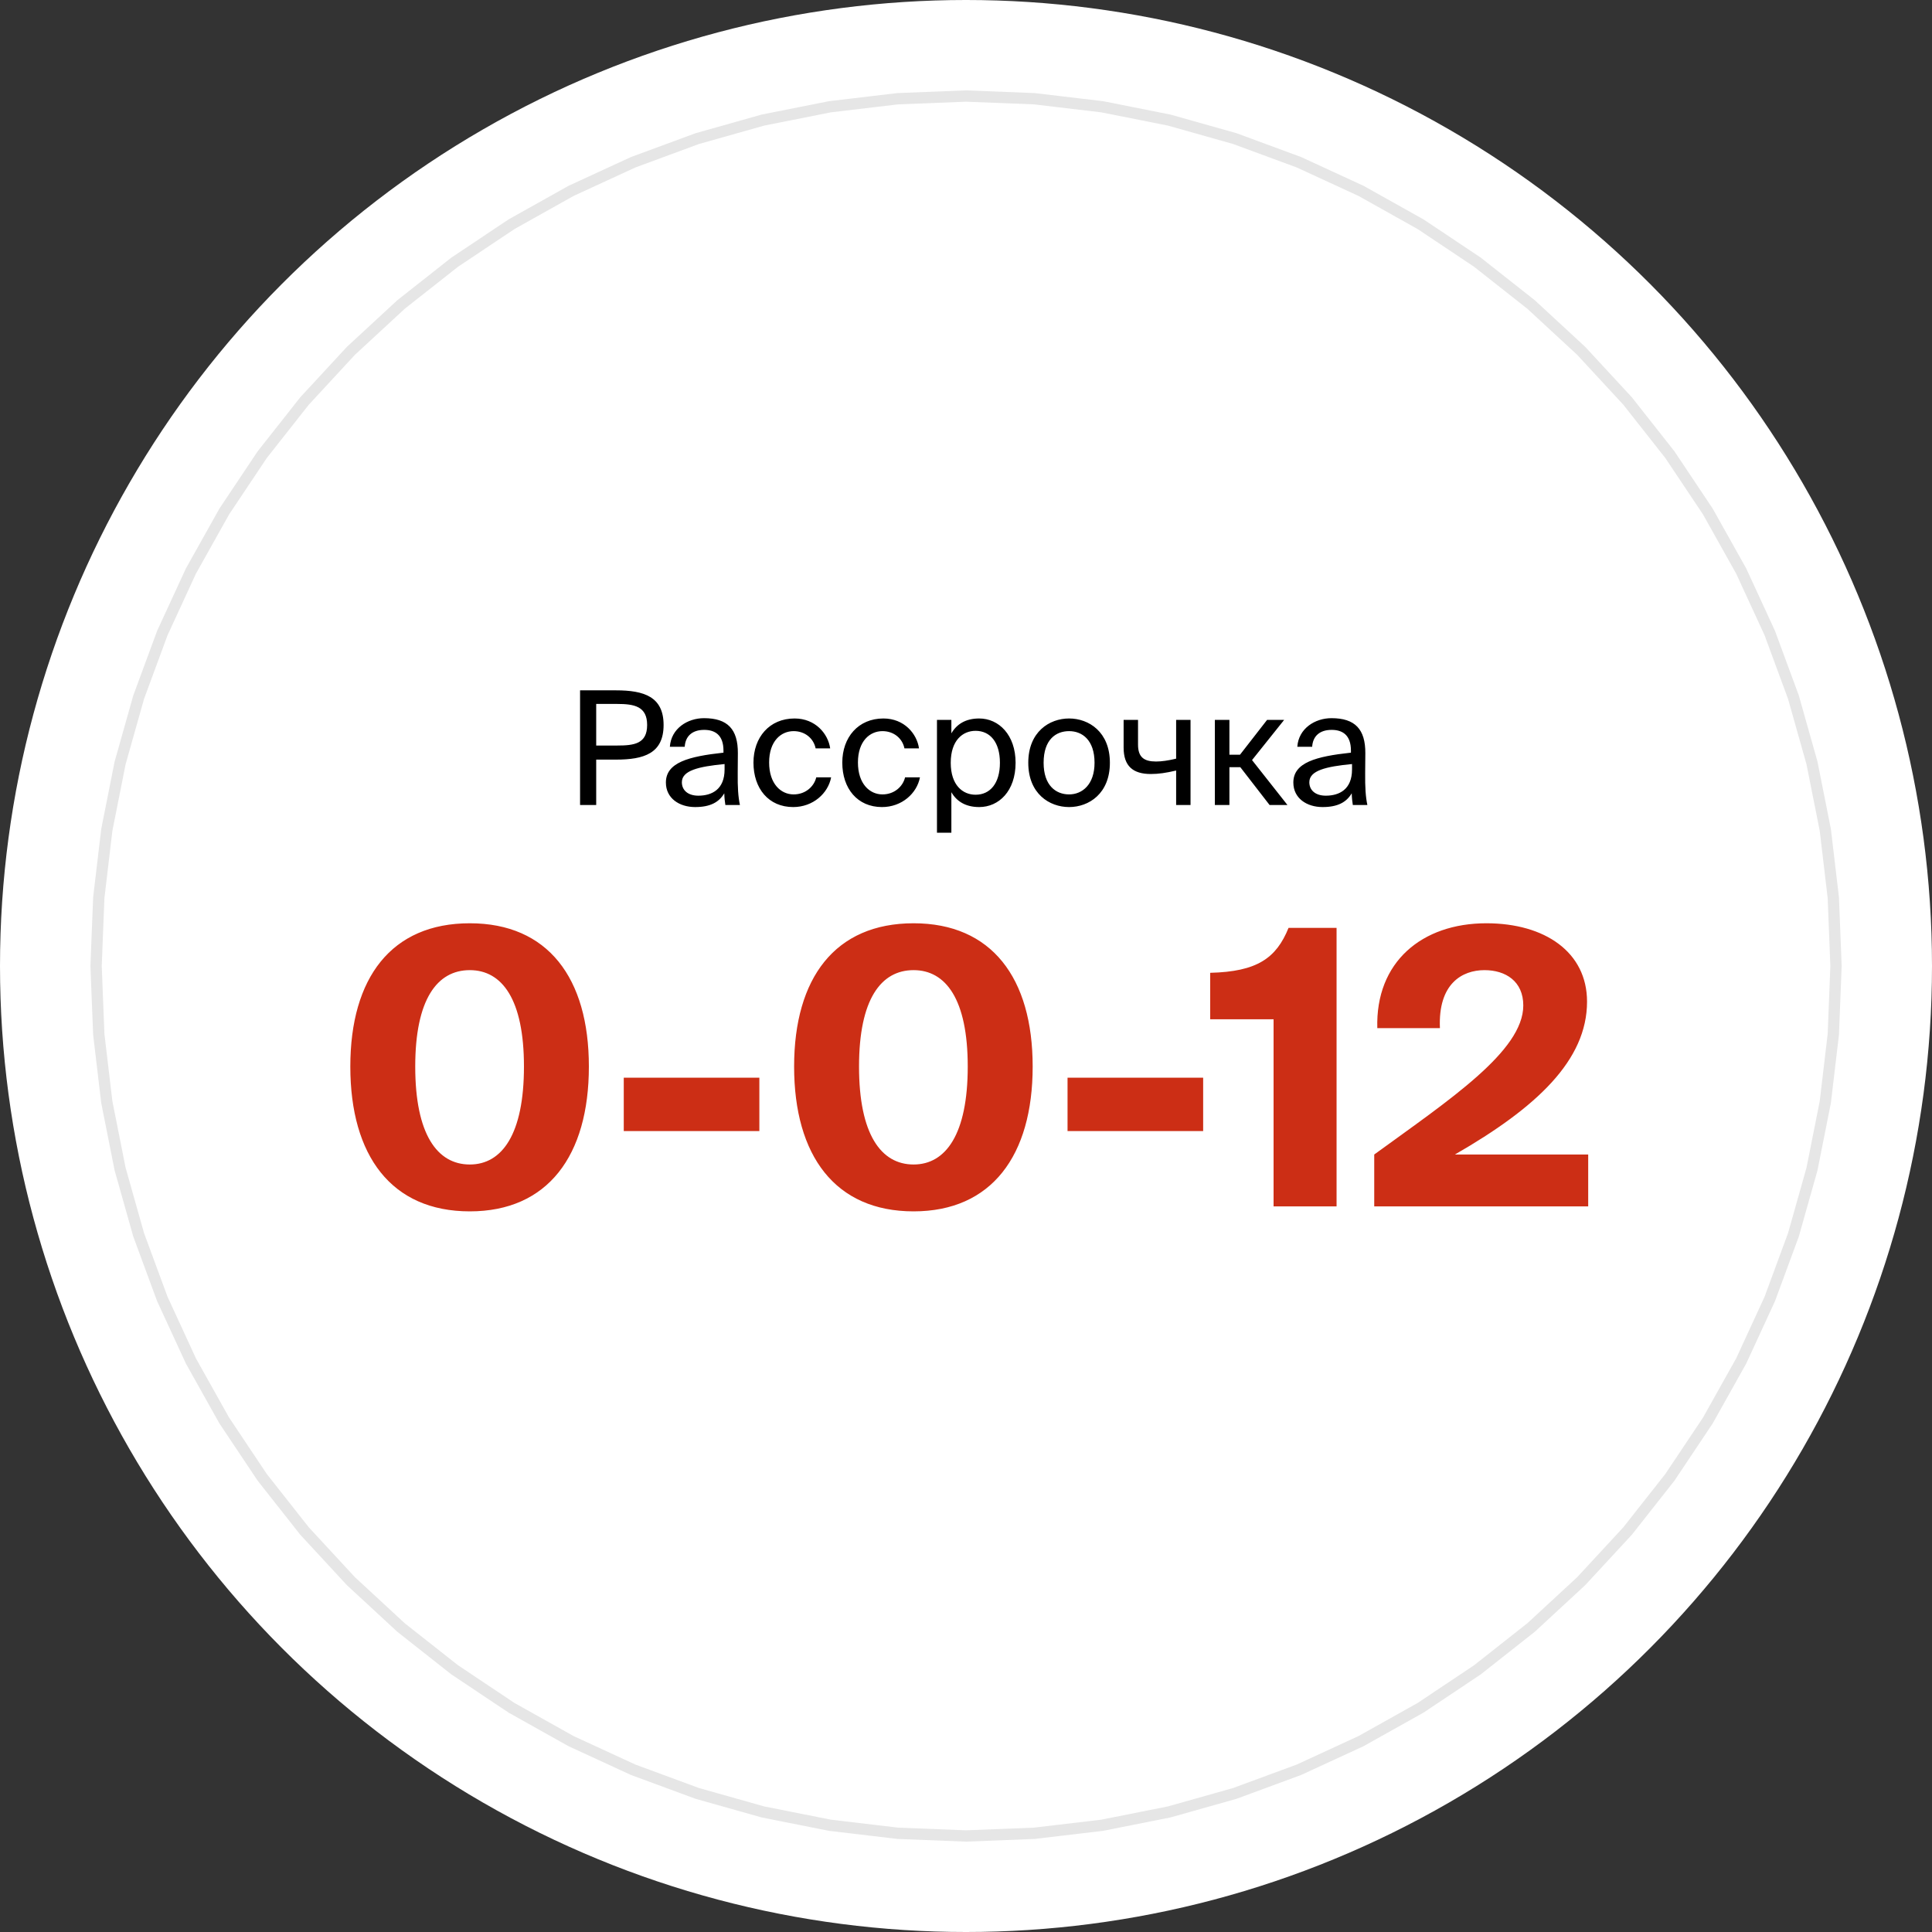
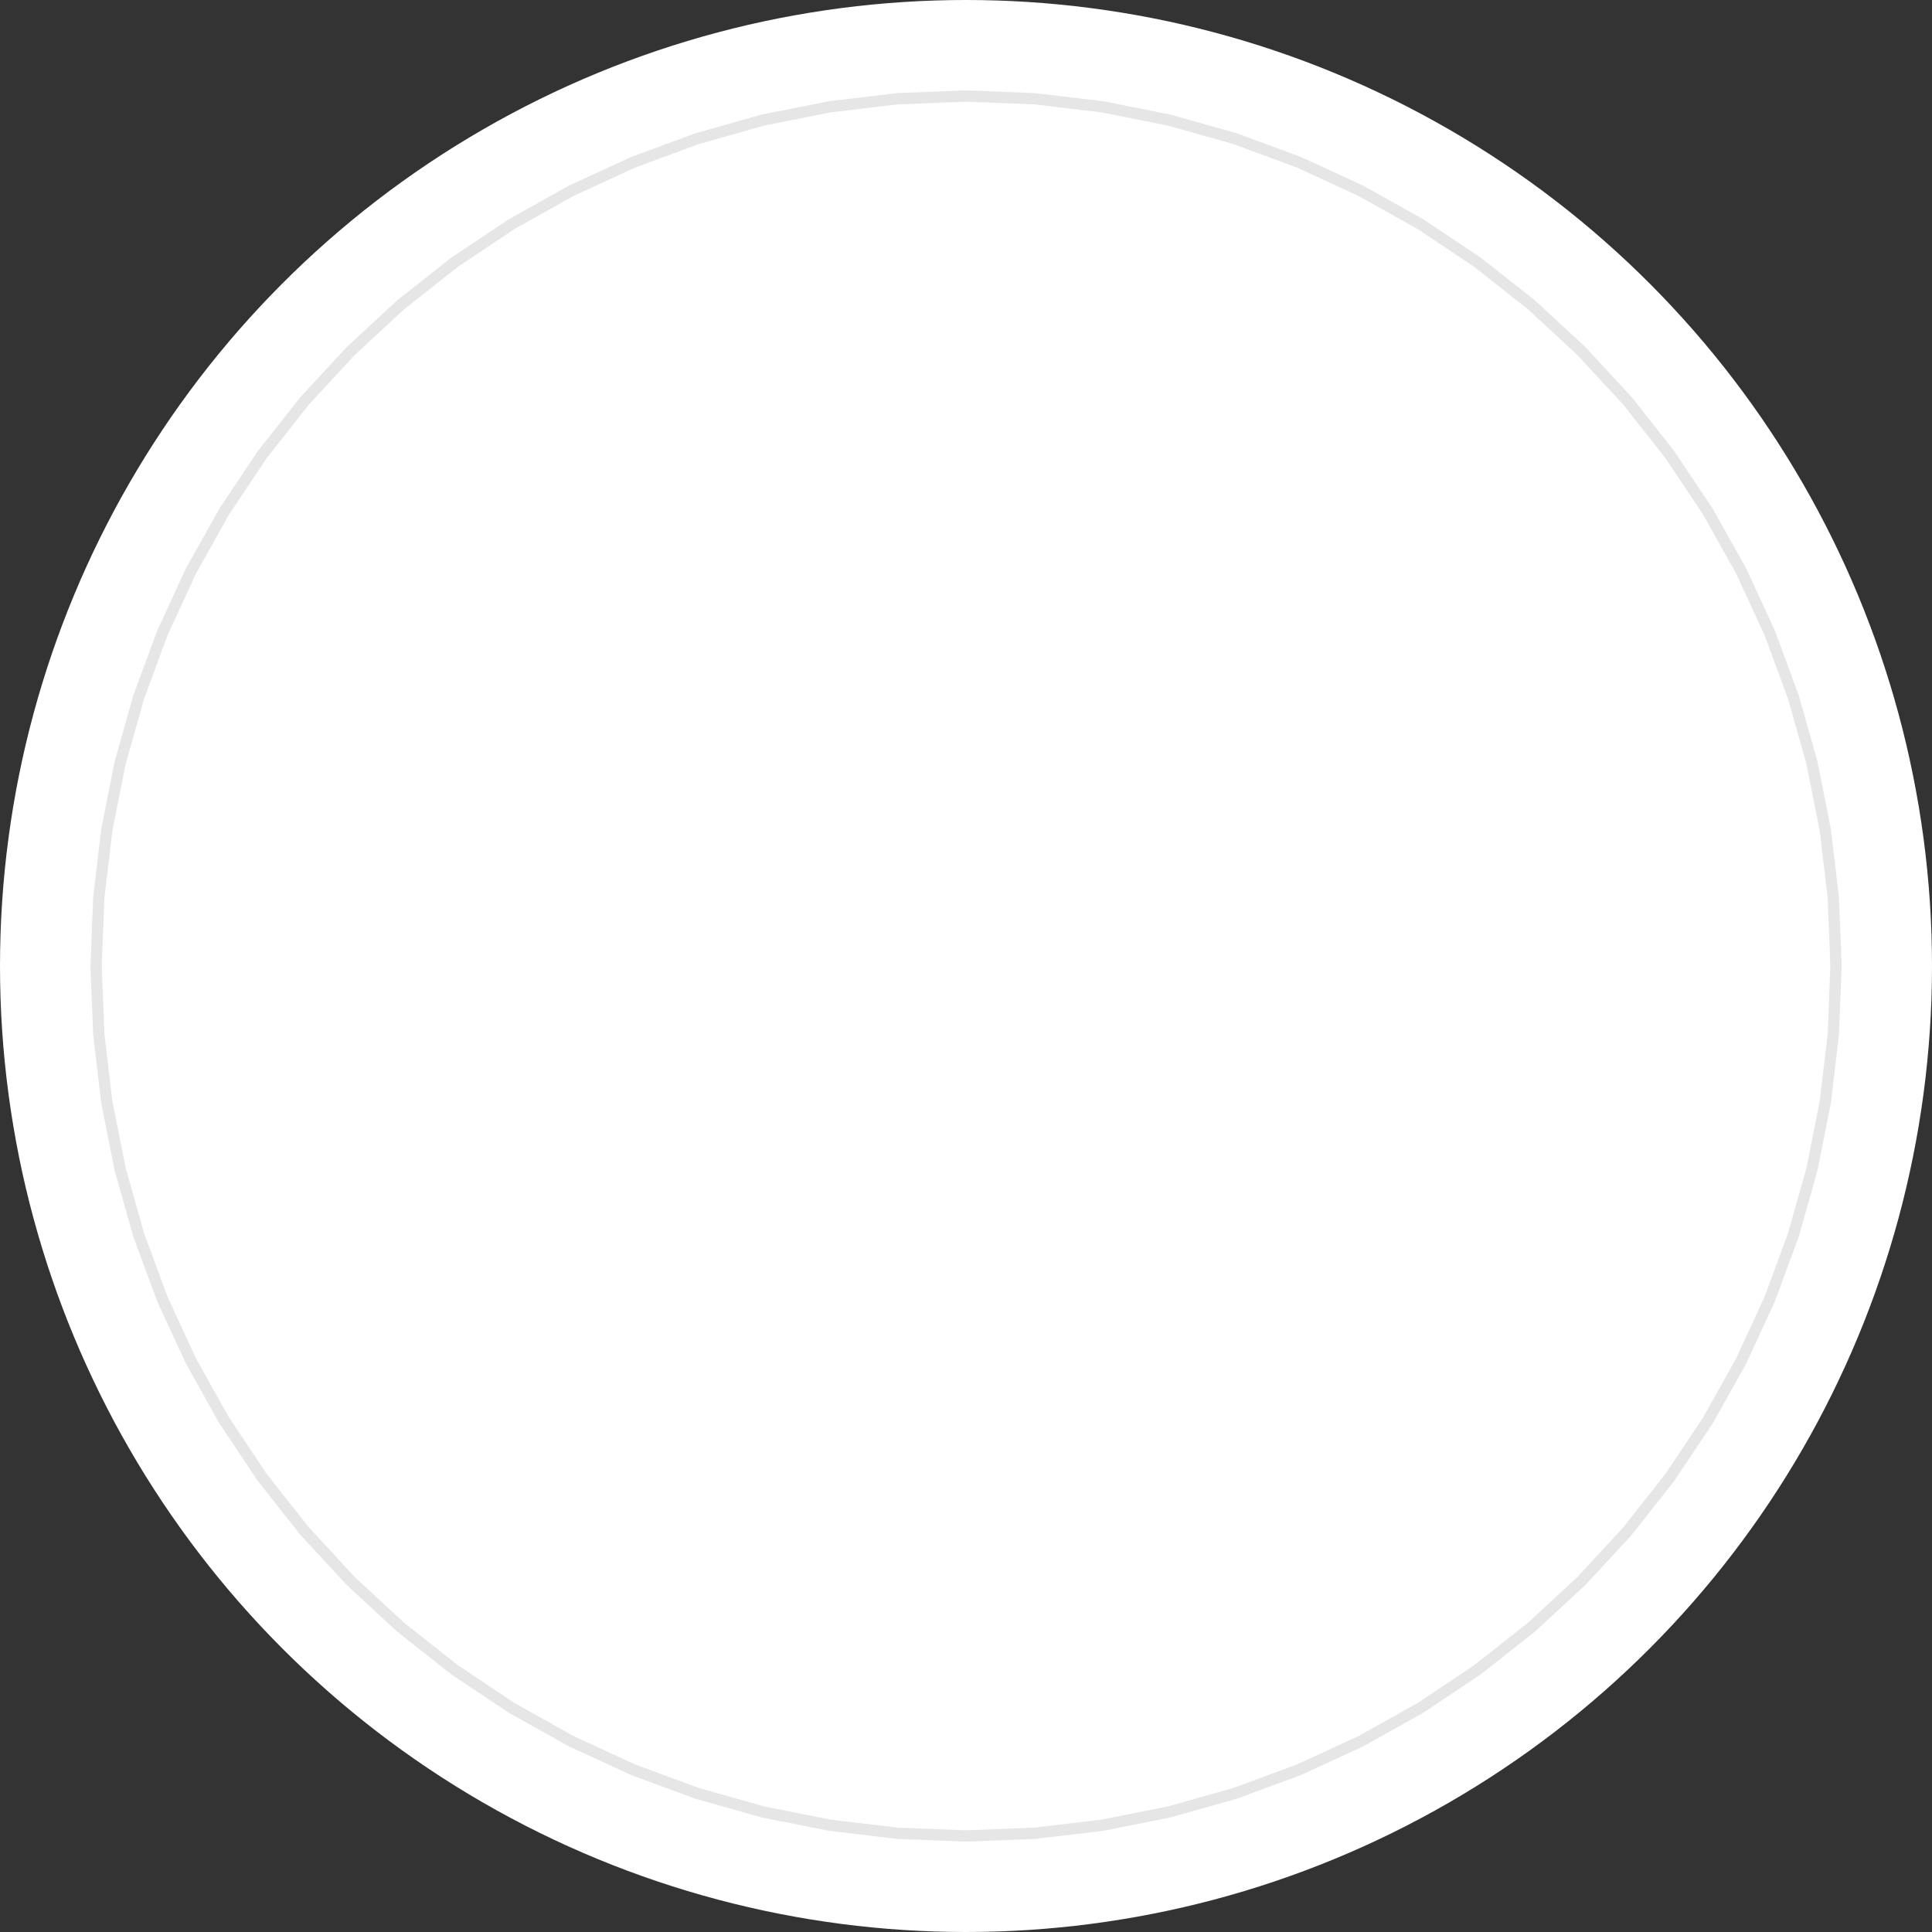
<svg xmlns="http://www.w3.org/2000/svg" width="120" height="120" viewBox="0 0 120 120" fill="none">
  <rect x="0" y="0" width="120" height="120" fill="#333333" stroke="none" />
  <ellipse cx="60" cy="60" rx="60" ry="60" fill="white" />
-   <path d="M60.003 5.614L64.27 5.782L68.511 6.284L72.699 7.117L76.809 8.276L80.816 9.754L84.694 11.542L88.42 13.629L91.97 16.001L95.324 18.645L98.46 21.544L101.359 24.68L104.002 28.033L106.375 31.584L108.461 35.31L110.249 39.188L111.727 43.194L112.886 47.304L113.72 51.493L114.221 55.733L114.389 60.001L114.221 64.268L113.72 68.508L112.886 72.697L111.727 76.807L110.249 80.813L108.461 84.691L106.375 88.417L104.002 91.968L101.359 95.322L98.46 98.457L95.324 101.356L91.97 104L88.42 106.372L84.694 108.459L80.816 110.247L76.809 111.725L72.699 112.884L68.511 113.717L64.27 114.219L60.003 114.387L55.736 114.219L51.495 113.717L47.307 112.884L43.197 111.725L39.191 110.247L35.312 108.459L31.587 106.372L28.036 104L24.682 101.356L21.547 98.457L18.648 95.322L16.004 91.968L13.632 88.417L11.545 84.691L9.757 80.813L8.279 76.807L7.12 72.697L6.287 68.508L5.785 64.268L5.617 60.001L5.785 55.733L6.287 51.493L7.12 47.304L8.279 43.194L9.757 39.188L11.545 35.31L13.632 31.584L16.004 28.033L18.648 24.68L21.547 21.544L24.682 18.645L28.036 16.001L31.587 13.629L35.312 11.542L39.191 9.754L43.197 8.276L47.307 7.117L51.495 6.284L55.736 5.782L60.003 5.614Z" fill="white" />
  <path d="M55.764 6.132L60.003 5.965L64.243 6.132L68.456 6.631L72.617 7.458L76.701 8.61L80.681 10.079L84.534 11.855L88.236 13.928L91.764 16.285L95.096 18.912L98.212 21.792L101.092 24.907L103.718 28.239L106.075 31.767L108.149 35.469L109.925 39.322L111.393 43.303L112.545 47.386L113.373 51.547L113.871 55.761L114.038 60.001L113.871 64.24L113.373 68.453L112.545 72.615L111.393 76.698L109.925 80.679L108.149 84.532L106.075 88.234L103.718 91.762L101.092 95.094L98.212 98.209L95.096 101.089L91.764 103.716L88.236 106.073L84.534 108.146L80.681 109.922L76.701 111.391L72.617 112.543L68.456 113.37L64.243 113.869L60.003 114.036L55.764 113.869L51.55 113.37L47.389 112.543L43.306 111.391L39.325 109.922L35.472 108.146L31.77 106.073L28.242 103.716L24.91 101.089L21.795 98.209L18.915 95.094L16.288 91.761L13.931 88.234L11.858 84.532L10.082 80.679L8.613 76.698L7.461 72.615L6.634 68.453L6.135 64.24L5.968 60.001L6.135 55.761L6.634 51.547L7.461 47.386L8.613 43.303L10.082 39.322L11.858 35.469L13.931 31.767L16.288 28.239L18.915 24.907L21.795 21.792L24.91 18.912L28.242 16.285L31.77 13.928L35.472 11.855L39.325 10.079L43.306 8.61L47.389 7.458L51.55 6.631L55.764 6.132Z" stroke="black" stroke-opacity="0.1" stroke-width="0.702" />
-   <path d="M29.18 75.24C34.023 75.24 36.576 71.781 36.576 66.245C36.576 60.734 34.023 57.346 29.18 57.346C24.312 57.346 21.759 60.734 21.759 66.245C21.759 71.781 24.312 75.24 29.18 75.24ZM29.18 72.329C27.151 72.329 25.791 70.445 25.791 66.245C25.791 62.07 27.151 60.257 29.18 60.257C31.184 60.257 32.544 62.07 32.544 66.245C32.544 70.445 31.184 72.329 29.18 72.329ZM47.165 70.254V66.937H38.743V70.254H47.165ZM56.744 75.24C61.587 75.24 64.141 71.781 64.141 66.245C64.141 60.734 61.587 57.346 56.744 57.346C51.877 57.346 49.324 60.734 49.324 66.245C49.324 71.781 51.877 75.24 56.744 75.24ZM56.744 72.329C54.716 72.329 53.356 70.445 53.356 66.245C53.356 62.07 54.716 60.257 56.744 60.257C58.748 60.257 60.108 62.07 60.108 66.245C60.108 70.445 58.748 72.329 56.744 72.329ZM74.73 70.254V66.937H66.307V70.254H74.73ZM83.017 74.93V57.632H80.034C79.271 59.517 78.078 60.352 75.167 60.423V63.31H79.104V74.93H83.017ZM92.323 57.346C88.315 57.346 85.428 59.755 85.547 63.859H89.436C89.317 61.092 90.82 60.257 92.204 60.257C93.516 60.257 94.614 60.948 94.614 62.452C94.614 65.291 90.009 68.321 85.356 71.709V74.93H98.646V71.709H90.367C95.473 68.774 98.574 65.84 98.574 62.213C98.574 59.135 95.95 57.346 92.323 57.346Z" fill="#CC2E15" />
-   <path d="M36.029 42.878V50.001H37.031V47.181H38.259C39.998 47.181 41.217 46.798 41.217 45.029C41.217 43.271 39.998 42.878 38.259 42.878H36.029ZM38.338 43.723C39.389 43.723 40.195 43.87 40.195 45.029C40.195 46.198 39.389 46.306 38.338 46.306H37.031V43.723H38.338ZM45.005 47.79C45.005 49.038 44.209 49.421 43.374 49.421C42.736 49.421 42.352 49.087 42.352 48.586C42.352 47.859 43.384 47.613 45.005 47.456V47.79ZM43.178 50.128C44.121 50.128 44.661 49.824 44.986 49.273C44.995 49.588 45.025 49.804 45.054 50.001H45.958C45.85 49.499 45.811 48.9 45.821 48.006L45.83 46.788C45.84 45.294 45.192 44.607 43.728 44.607C42.706 44.607 41.684 45.245 41.606 46.385H42.529C42.569 45.727 42.991 45.334 43.738 45.334C44.406 45.334 44.936 45.648 44.936 46.621V46.749C42.775 46.984 41.36 47.358 41.36 48.605C41.36 49.578 42.185 50.128 43.178 50.128ZM49.353 44.626C47.791 44.626 46.799 45.796 46.799 47.367C46.799 48.979 47.742 50.128 49.265 50.128C50.503 50.128 51.436 49.273 51.623 48.281H50.699C50.572 48.831 50.051 49.342 49.294 49.342C48.508 49.342 47.772 48.694 47.772 47.358C47.772 46.031 48.508 45.412 49.294 45.412C49.992 45.412 50.532 45.855 50.66 46.483H51.564C51.436 45.579 50.65 44.626 49.353 44.626ZM54.87 44.626C53.308 44.626 52.316 45.796 52.316 47.367C52.316 48.979 53.259 50.128 54.782 50.128C56.02 50.128 56.953 49.273 57.14 48.281H56.216C56.088 48.831 55.568 49.342 54.811 49.342C54.025 49.342 53.288 48.694 53.288 47.358C53.288 46.031 54.025 45.412 54.811 45.412C55.509 45.412 56.049 45.855 56.177 46.483H57.081C56.953 45.579 56.167 44.626 54.87 44.626ZM58.197 44.715V51.72H59.091V49.205C59.415 49.765 59.966 50.128 60.82 50.128C62.039 50.128 63.08 49.136 63.08 47.377C63.08 45.648 62.039 44.626 60.82 44.626C59.966 44.626 59.415 44.99 59.091 45.55V44.715H58.197ZM59.052 47.377C59.052 45.982 59.799 45.393 60.594 45.393C61.508 45.393 62.107 46.11 62.107 47.377C62.107 48.645 61.508 49.362 60.594 49.362C59.799 49.362 59.052 48.772 59.052 47.377ZM64.821 47.377C64.821 45.933 65.587 45.412 66.403 45.412C67.218 45.412 67.984 45.963 67.984 47.377C67.984 48.733 67.218 49.342 66.403 49.342C65.587 49.342 64.821 48.792 64.821 47.377ZM66.403 44.626C65.174 44.626 63.868 45.462 63.868 47.377C63.868 49.293 65.174 50.128 66.403 50.128C67.631 50.128 68.937 49.293 68.937 47.377C68.937 45.462 67.631 44.626 66.403 44.626ZM73.946 50.001V44.715H73.052V47.122C72.561 47.24 72.148 47.299 71.805 47.299C71.058 47.299 70.685 47.033 70.685 46.248V44.715H69.79V46.434C69.79 47.584 70.37 48.075 71.48 48.075C71.962 48.075 72.433 48.006 73.052 47.859V50.001H73.946ZM78.857 50.001H79.967L77.766 47.21L79.76 44.715H78.7L77.019 46.876H76.361V44.715H75.457V50.001H76.361V47.652H77.039L78.857 50.001ZM83.977 47.79C83.977 49.038 83.181 49.421 82.346 49.421C81.708 49.421 81.325 49.087 81.325 48.586C81.325 47.859 82.356 47.613 83.977 47.456V47.79ZM82.15 50.128C83.093 50.128 83.633 49.824 83.958 49.273C83.968 49.588 83.997 49.804 84.026 50.001H84.93C84.822 49.499 84.783 48.9 84.793 48.006L84.803 46.788C84.812 45.294 84.164 44.607 82.7 44.607C81.678 44.607 80.657 45.245 80.578 46.385H81.501C81.541 45.727 81.963 45.334 82.71 45.334C83.378 45.334 83.909 45.648 83.909 46.621V46.749C81.747 46.984 80.332 47.358 80.332 48.605C80.332 49.578 81.158 50.128 82.15 50.128Z" fill="black" />
</svg>